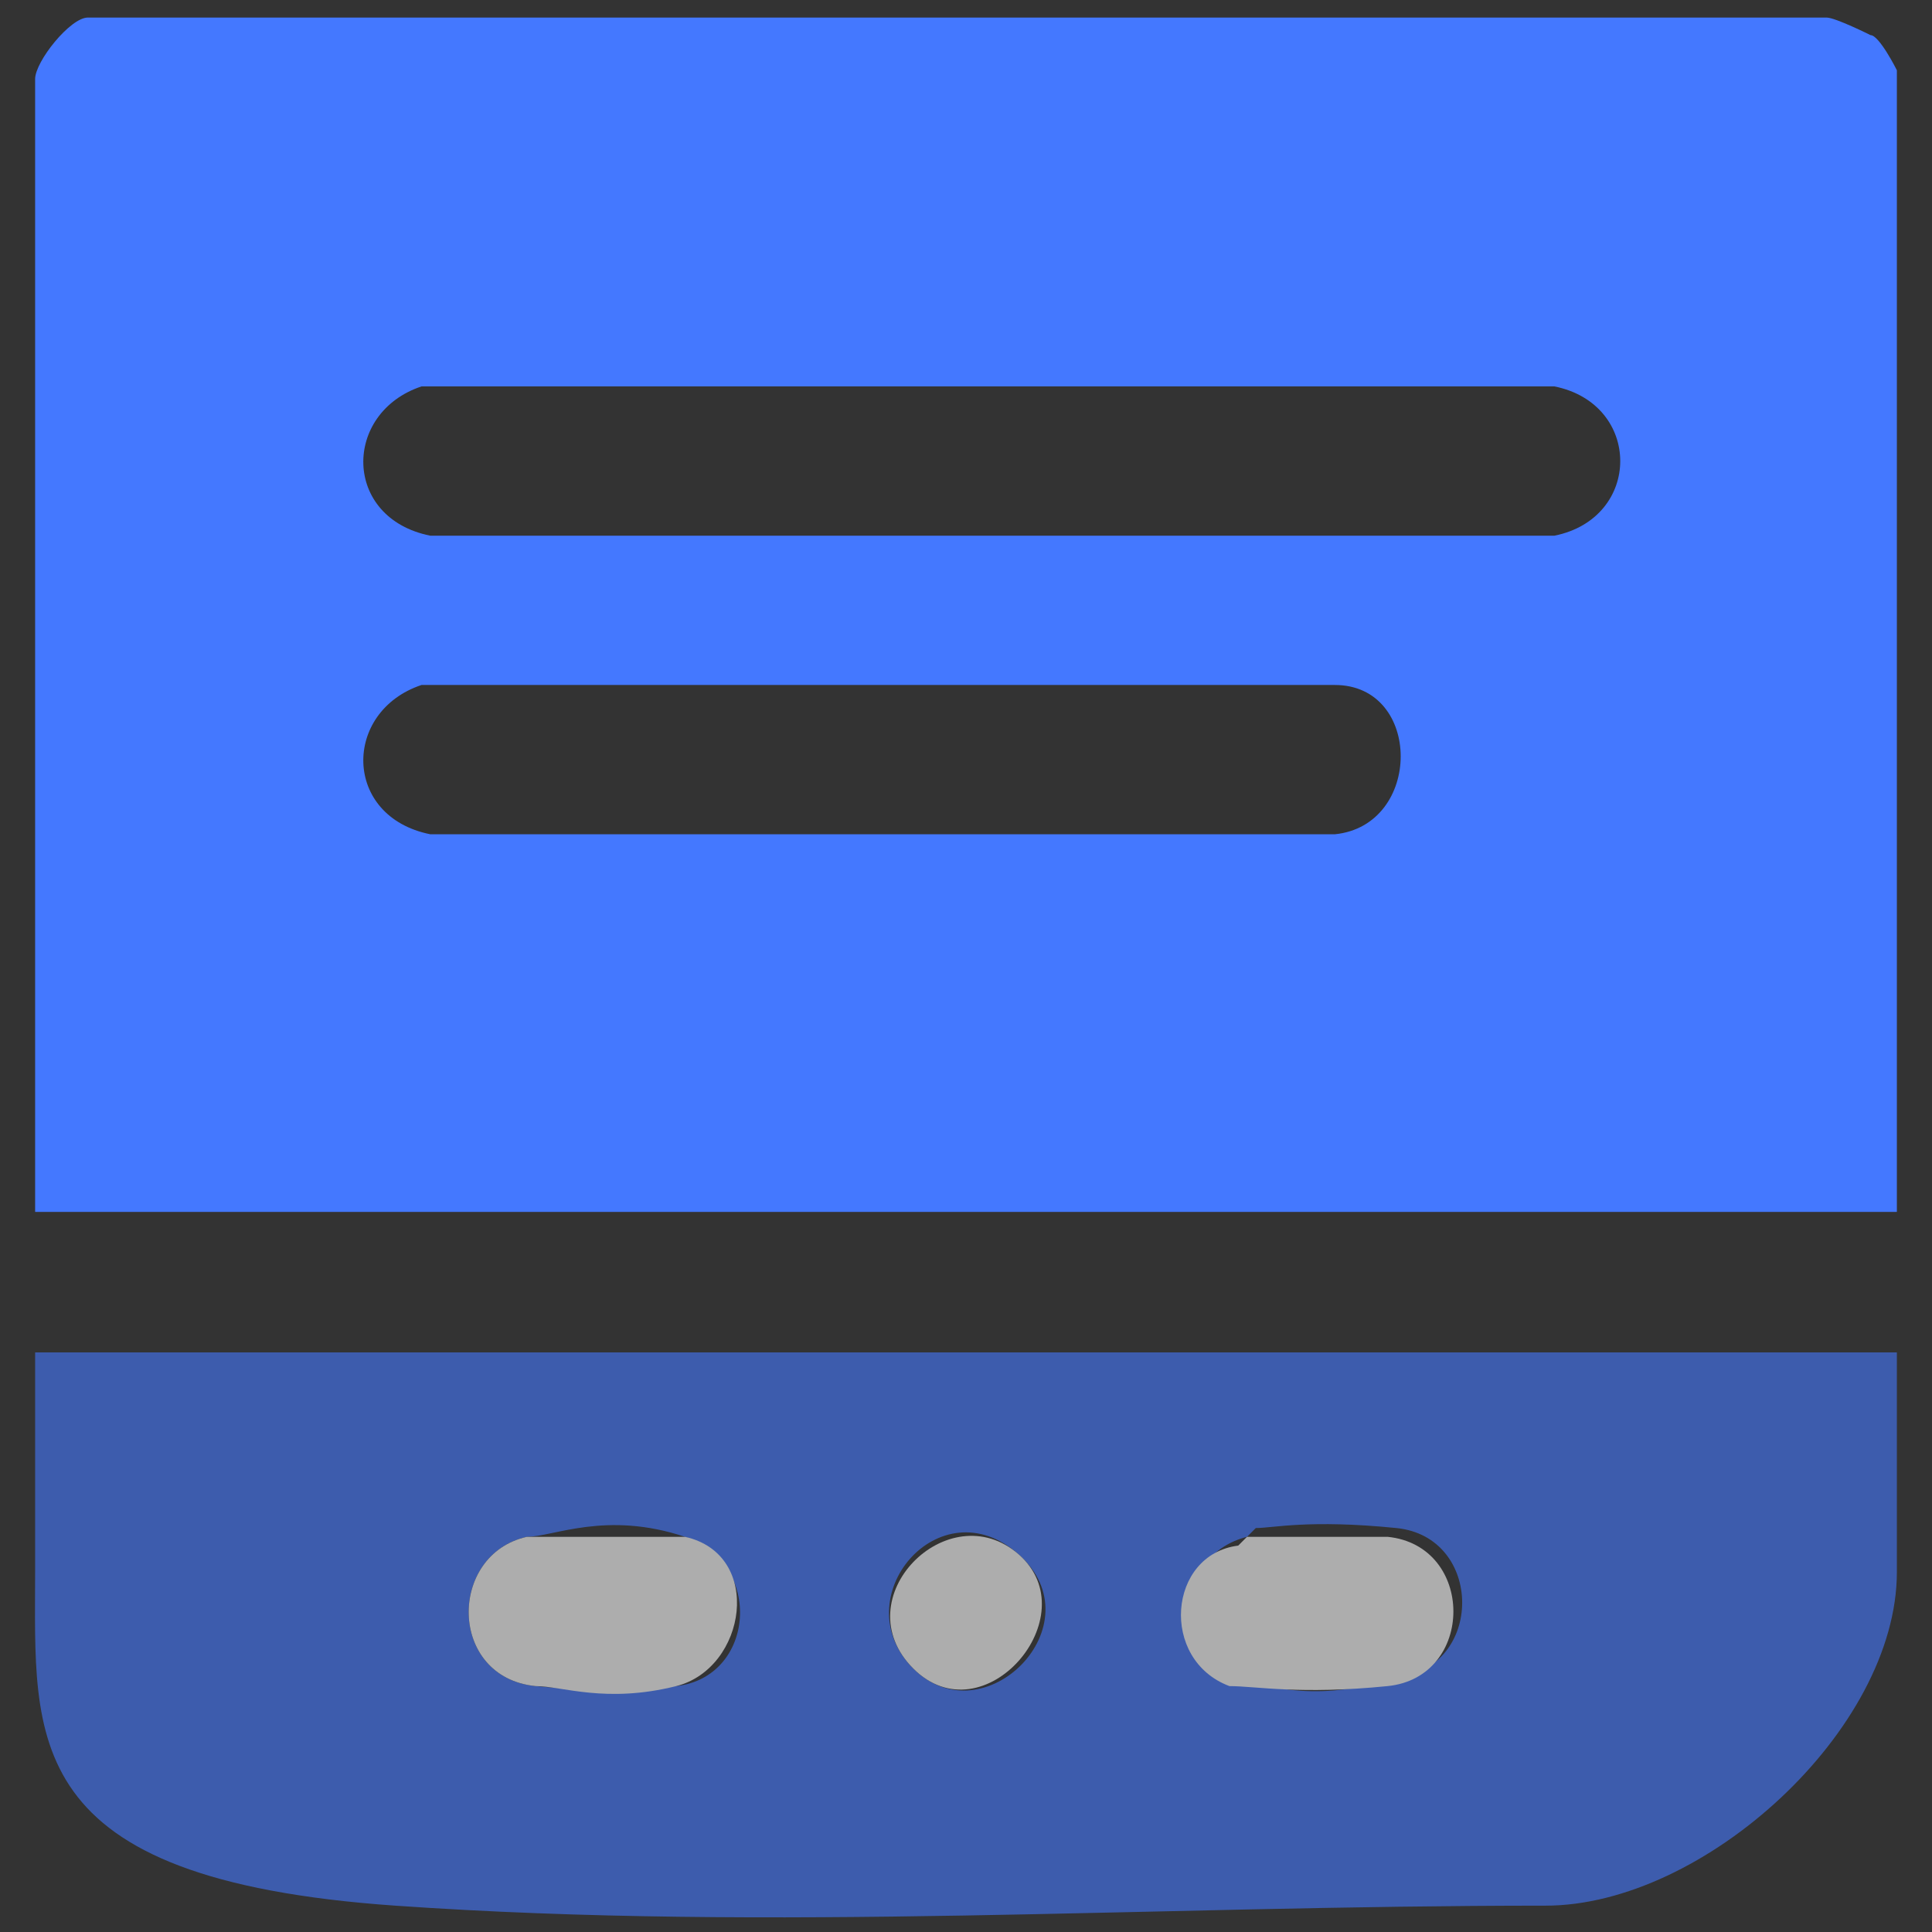
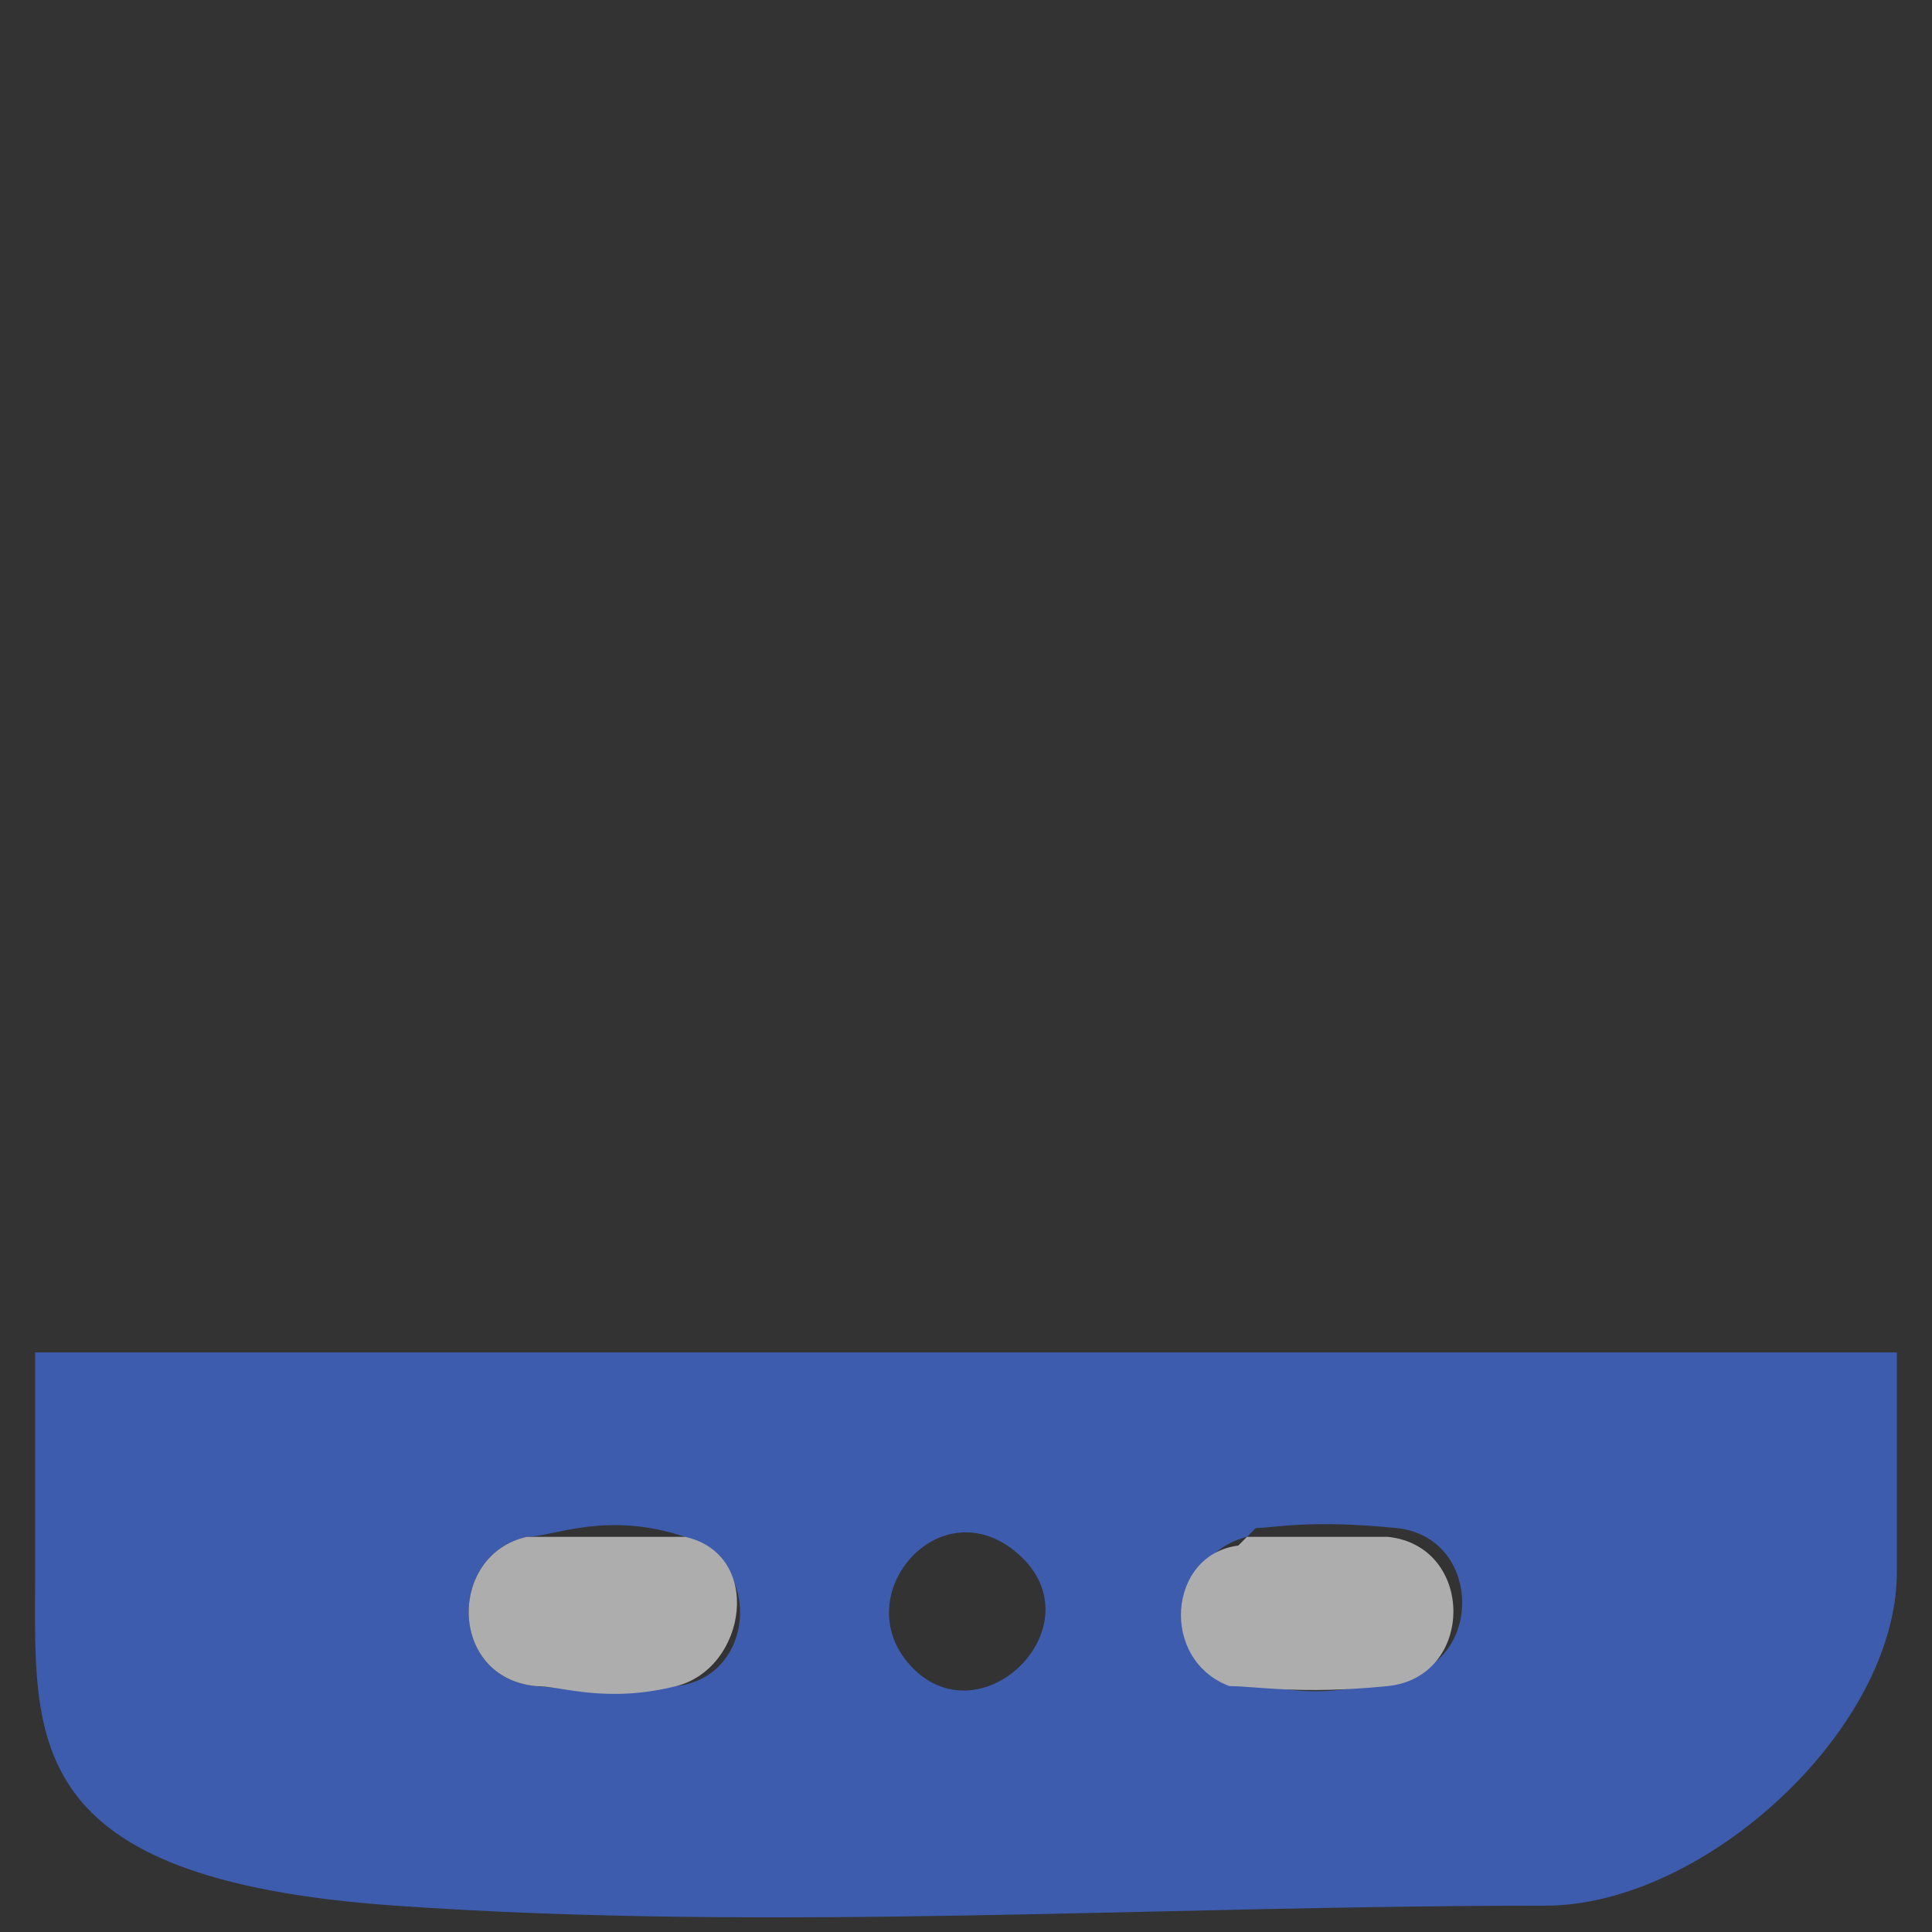
<svg xmlns="http://www.w3.org/2000/svg" id="Layer_1" version="1.1" viewBox="0 0 22 22">
  <rect x="0" y="0" width="22" height="22" fill="#333333" stroke="none" />
  <defs>
    <style>
      .st0 {
        fill: #4478ff;
      }

      .st1 {
        fill: #fff;
      }

      .st2 {
        opacity: .6;
      }
    </style>
  </defs>
  <g id="y3x16N.tif" class="st2">
    <g>
      <path class="st0" d="M21.6,15.4v2.5c0,1.8-2.2,3.8-4,3.8-4.5,0-8.8.3-13.1,0S.4,19.8.4,17.9v-2.5h21.2ZM6,17.5c-.9.2-.9,1.6.1,1.7s1.3,0,1.6,0c.9-.1,1-1.4.1-1.7s-1.5,0-1.8,0ZM10.4,19c.8.8,2.1-.5,1.2-1.3s-2,.5-1.2,1.3ZM14.2,17.5c-.8.2-.9,1.3-.1,1.6s1.5.1,1.8,0c1-.1,1-1.6,0-1.7s-1.4,0-1.6,0Z" />
      <path class="st1" d="M6,17.5c.3,0,1.5,0,1.8,0,.9.2.7,1.5-.1,1.7s-1.3,0-1.6,0c-1-.1-1-1.5-.1-1.7Z" />
      <path class="st1" d="M14.2,17.5c.3,0,1.3,0,1.6,0,1,.1,1,1.6,0,1.7s-1.5,0-1.8,0c-.8-.3-.7-1.5.1-1.6Z" />
-       <path class="st1" d="M10.4,19c-.8-.8.4-2,1.2-1.3s-.4,2.1-1.2,1.3Z" />
    </g>
  </g>
-   <path class="st0" d="M21.3.4c0,0-.4-.2-.5-.2H1c-.2,0-.6.5-.6.7v12.9h21.2V.8s-.2-.4-.3-.4ZM15.2,9.5H4.9c-1-.2-1-1.4-.1-1.7h10.4c1,0,1,1.6,0,1.7ZM17.6,6.1H4.9c-1-.2-1-1.4-.1-1.7h12.9c1,.2,1,1.5,0,1.7Z" />
</svg>